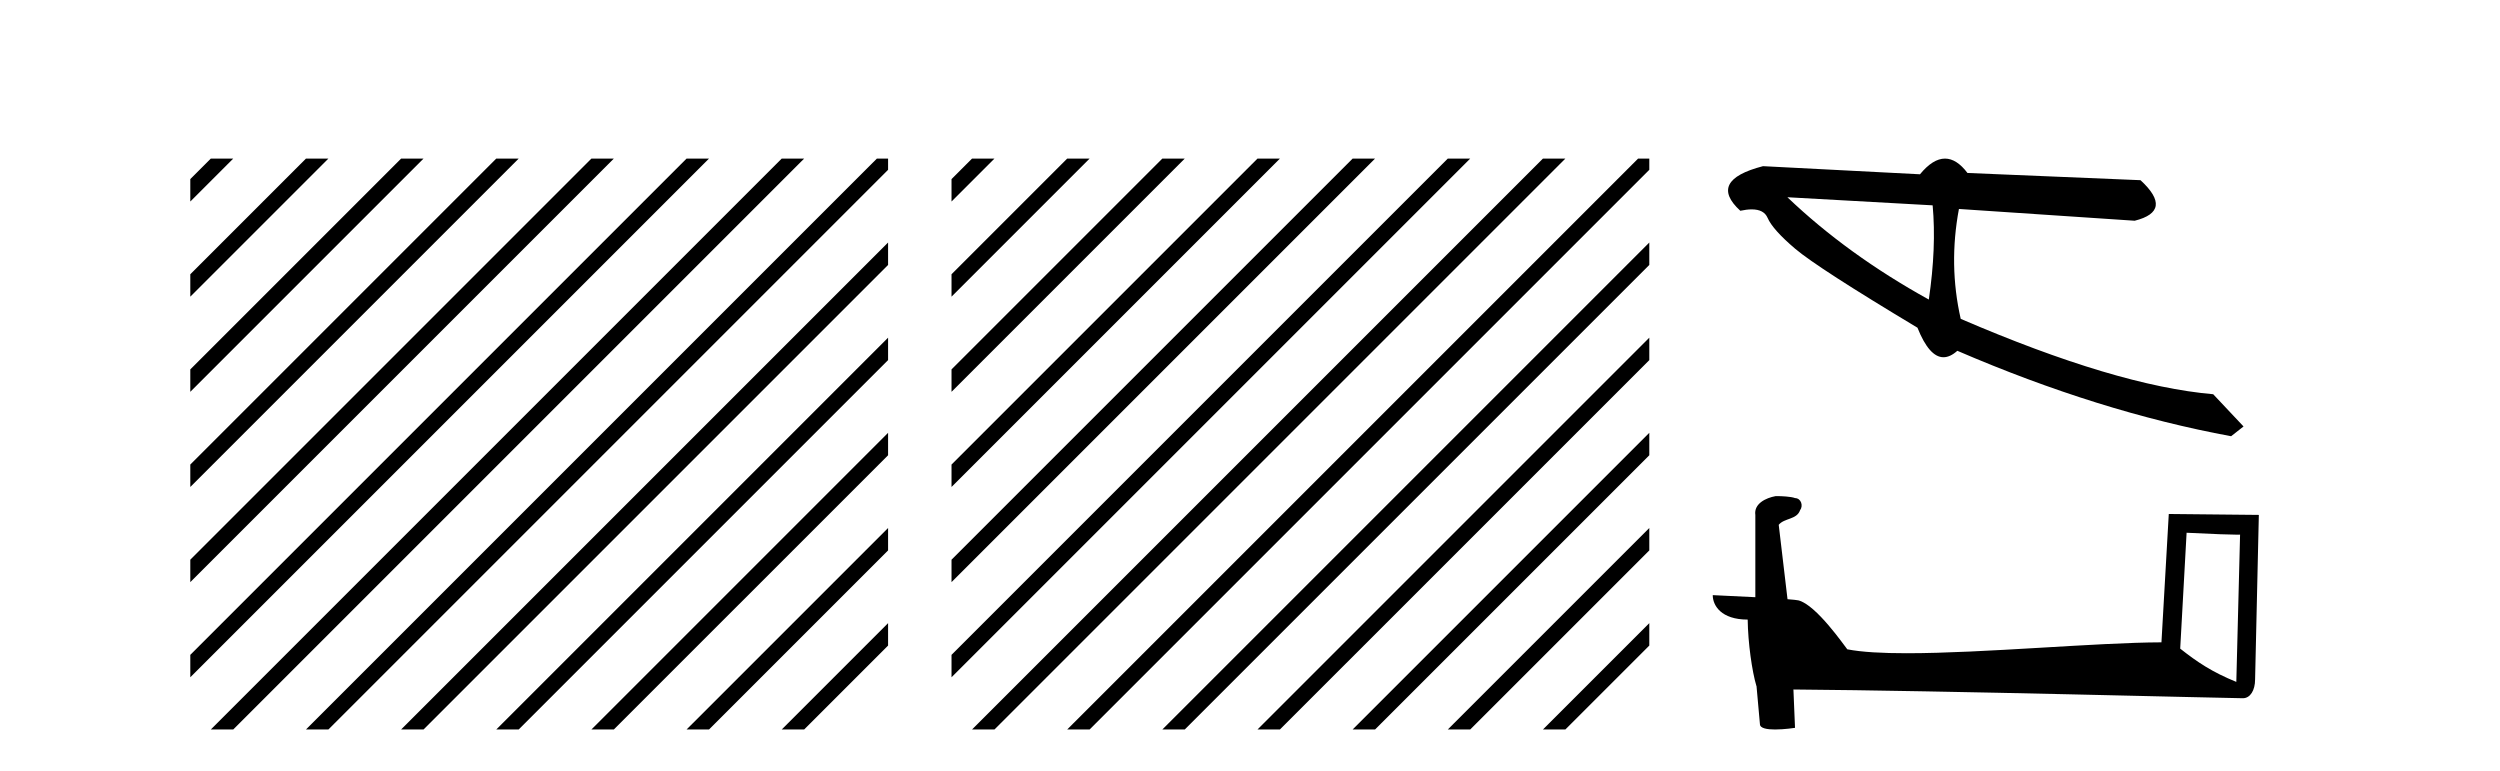
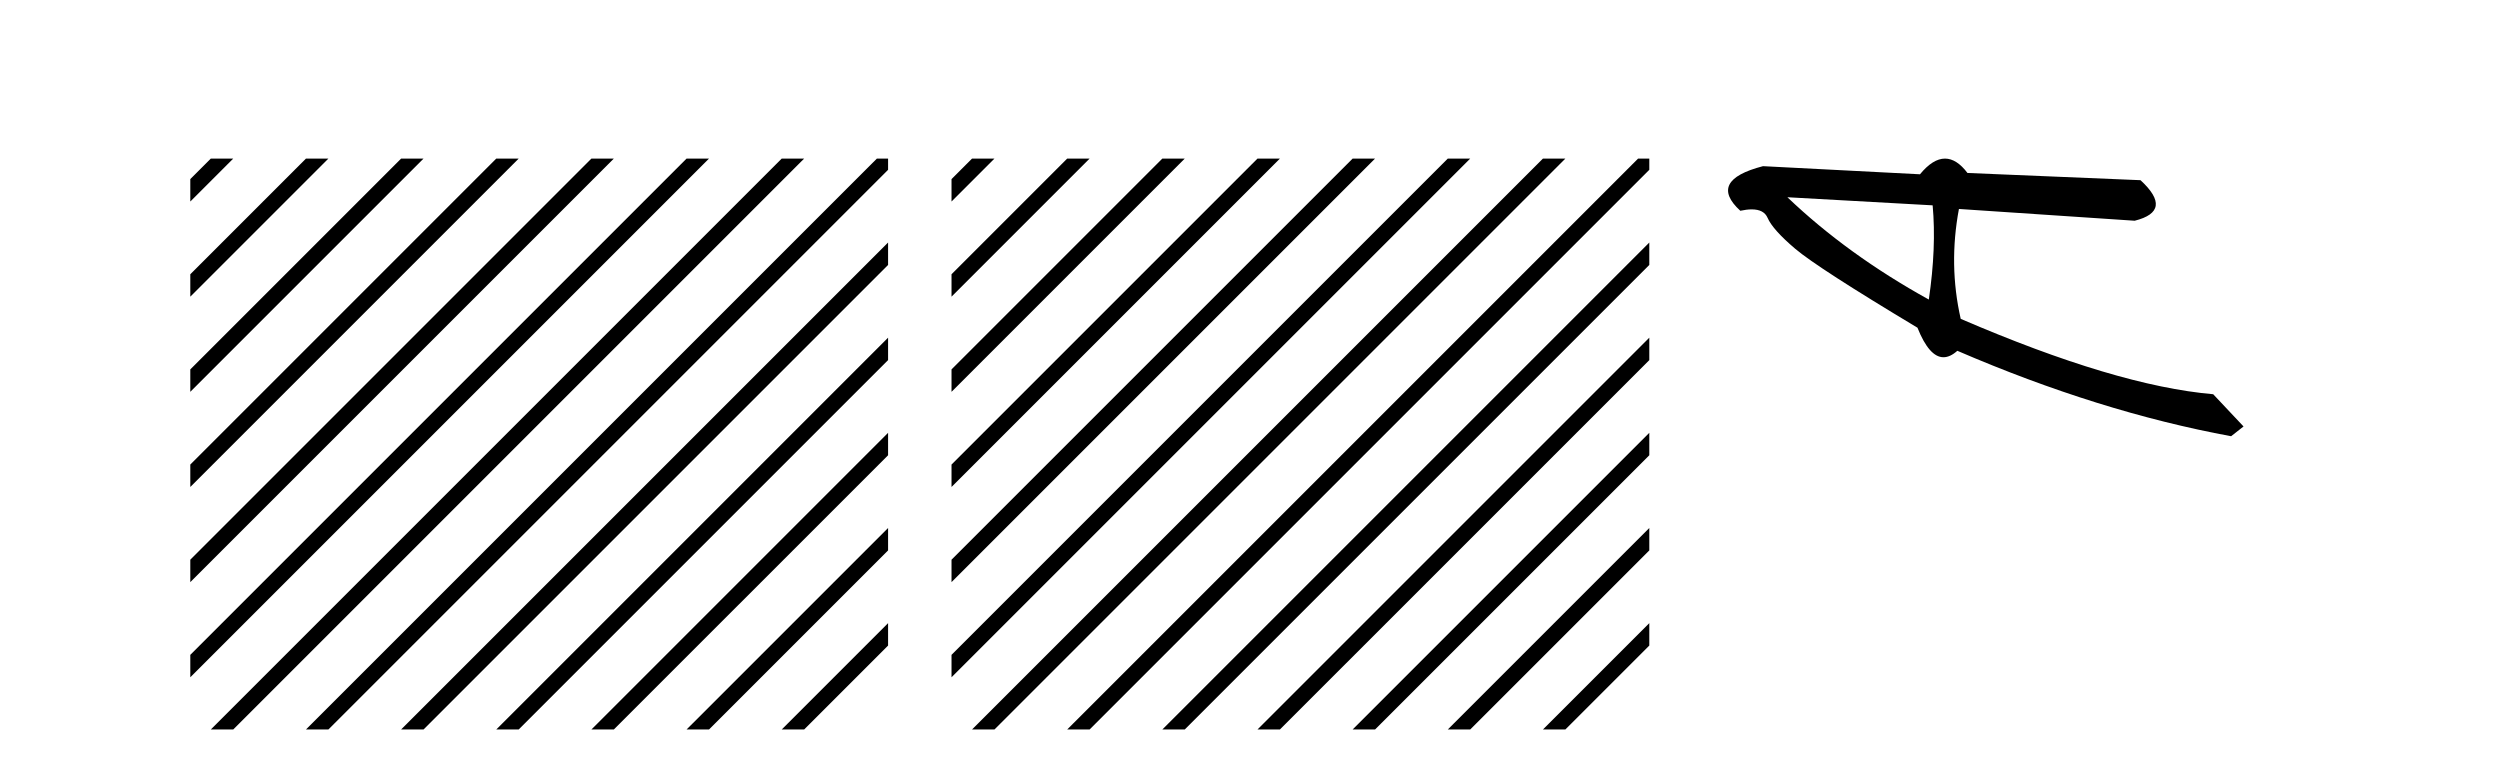
<svg xmlns="http://www.w3.org/2000/svg" width="133.0" height="41.0">
  <path d="M 11.215 8.437 L 10.124 9.528 L 10.124 10.721 L 12.11 8.735 L 12.408 8.437 ZM 16.277 8.437 L 10.124 14.59 L 10.124 14.59 L 10.124 15.783 L 17.172 8.735 L 17.47 8.437 ZM 21.339 8.437 L 10.124 19.652 L 10.124 19.652 L 10.124 20.845 L 10.124 20.845 L 22.234 8.735 L 22.532 8.437 ZM 26.401 8.437 L 10.124 24.714 L 10.124 24.714 L 10.124 25.907 L 10.124 25.907 L 27.296 8.735 L 27.594 8.437 ZM 31.463 8.437 L 10.124 29.776 L 10.124 29.776 L 10.124 30.969 L 10.124 30.969 L 32.358 8.735 L 32.656 8.437 ZM 36.525 8.437 L 10.124 34.838 L 10.124 34.838 L 10.124 36.031 L 10.124 36.031 L 37.42 8.735 L 37.719 8.437 ZM 41.587 8.437 L 11.513 38.511 L 11.513 38.511 L 11.215 38.809 L 12.408 38.809 L 42.482 8.735 L 42.781 8.437 ZM 46.65 8.437 L 16.575 38.511 L 16.575 38.511 L 16.277 38.809 L 17.47 38.809 L 47.246 9.033 L 47.246 8.437 ZM 47.246 12.902 L 21.637 38.511 L 21.637 38.511 L 21.339 38.809 L 22.532 38.809 L 47.246 14.095 L 47.246 12.902 ZM 47.246 17.964 L 26.7 38.511 L 26.7 38.511 L 26.401 38.809 L 27.594 38.809 L 47.246 19.158 L 47.246 17.964 ZM 47.246 23.026 L 31.762 38.511 L 31.463 38.809 L 32.656 38.809 L 47.246 24.22 L 47.246 23.026 ZM 47.246 28.089 L 36.824 38.511 L 36.525 38.809 L 37.719 38.809 L 47.246 29.282 L 47.246 29.282 L 47.246 28.089 ZM 47.246 33.151 L 41.886 38.511 L 41.587 38.809 L 42.781 38.809 L 47.246 34.344 L 47.246 33.151 Z" style="fill:#000000;stroke:none" />
  <path d="M 51.712 8.437 L 50.621 9.528 L 50.621 10.721 L 52.607 8.735 L 52.905 8.437 ZM 56.774 8.437 L 50.621 14.59 L 50.621 15.783 L 57.669 8.735 L 57.967 8.437 ZM 61.836 8.437 L 50.621 19.652 L 50.621 20.845 L 50.621 20.845 L 62.731 8.735 L 63.029 8.437 ZM 66.898 8.437 L 50.621 24.714 L 50.621 25.907 L 67.793 8.735 L 68.091 8.437 ZM 71.96 8.437 L 50.621 29.776 L 50.621 29.776 L 50.621 30.969 L 50.621 30.969 L 72.855 8.735 L 73.153 8.437 ZM 77.022 8.437 L 50.621 34.838 L 50.621 34.838 L 50.621 36.031 L 77.917 8.735 L 78.215 8.437 ZM 82.084 8.437 L 52.01 38.511 L 51.712 38.809 L 52.905 38.809 L 82.979 8.735 L 83.277 8.437 ZM 87.146 8.437 L 57.072 38.511 L 56.774 38.809 L 57.967 38.809 L 87.743 9.033 L 87.743 8.437 ZM 87.743 12.902 L 62.134 38.511 L 61.836 38.809 L 63.029 38.809 L 87.743 14.095 L 87.743 12.902 ZM 87.743 17.964 L 67.196 38.511 L 66.898 38.809 L 68.091 38.809 L 87.743 19.158 L 87.743 17.964 ZM 87.743 23.026 L 72.258 38.511 L 71.96 38.809 L 73.153 38.809 L 87.743 24.22 L 87.743 23.026 ZM 87.743 28.089 L 77.32 38.511 L 77.022 38.809 L 78.215 38.809 L 87.743 29.282 L 87.743 28.089 ZM 87.743 33.151 L 82.382 38.511 L 82.084 38.809 L 83.277 38.809 L 87.743 34.344 L 87.743 33.151 Z" style="fill:#000000;stroke:none" />
  <path d="M 95.089 10.493 L 102.817 10.924 C 102.953 12.419 102.885 14.09 102.613 15.936 C 99.729 14.342 97.221 12.528 95.089 10.493 ZM 103.474 8.437 C 103.045 8.437 102.601 8.715 102.143 9.272 L 93.792 8.84 C 91.819 9.351 91.416 10.142 92.584 11.213 C 92.811 11.164 93.013 11.139 93.19 11.139 C 93.624 11.139 93.905 11.288 94.035 11.588 C 94.217 12.008 94.708 12.558 95.507 13.236 C 96.307 13.914 98.474 15.313 102.009 17.434 C 102.427 18.482 102.888 19.005 103.393 19.005 C 103.63 19.005 103.875 18.891 104.13 18.662 C 109.156 20.829 114.011 22.344 118.695 23.207 L 119.356 22.688 L 117.742 20.973 C 114.303 20.676 109.826 19.339 104.31 16.963 C 103.875 15.049 103.844 13.1 104.215 11.117 L 104.215 11.117 L 113.566 11.743 C 114.954 11.395 115.057 10.676 113.875 9.586 L 104.67 9.202 C 104.284 8.692 103.886 8.437 103.474 8.437 Z" style="fill:#000000;stroke:none" />
-   <path d="M 116.327 28.342 C 117.827 28.415 118.656 28.445 119.011 28.445 C 119.084 28.445 119.137 28.444 119.172 28.442 L 119.172 28.442 L 118.972 36.277 C 117.684 35.753 116.891 35.221 115.987 34.507 L 116.327 28.342 ZM 94.541 26.393 C 94.498 26.393 94.467 26.394 94.453 26.396 C 93.957 26.487 93.297 26.789 93.384 27.398 C 93.384 28.856 93.384 30.314 93.384 31.771 C 92.412 31.72 91.414 31.676 91.118 31.661 L 91.118 31.661 C 91.118 32.211 91.562 32.962 92.977 32.962 C 92.992 34.202 93.209 35.72 93.441 36.495 C 93.443 36.494 93.444 36.493 93.446 36.492 L 93.628 38.523 C 93.628 38.748 94.013 38.809 94.433 38.809 C 94.938 38.809 95.495 38.721 95.495 38.721 L 95.41 36.681 L 95.41 36.681 C 103.372 36.743 118.567 37.146 119.321 37.146 C 119.711 37.146 119.971 36.728 119.971 36.147 L 120.17 27.393 L 115.379 27.344 L 114.989 34.172 C 111.517 34.182 105.517 34.752 101.44 34.752 C 100.143 34.752 99.041 34.694 98.276 34.543 C 98.121 34.357 96.625 32.176 95.673 31.939 C 95.598 31.921 95.375 31.9 95.096 31.878 C 94.941 30.559 94.784 29.239 94.628 27.92 C 94.927 27.553 95.588 27.653 95.764 27.144 C 95.944 26.906 95.822 26.507 95.496 26.498 C 95.289 26.415 94.76 26.393 94.541 26.393 Z" style="fill:#000000;stroke:none" />
</svg>